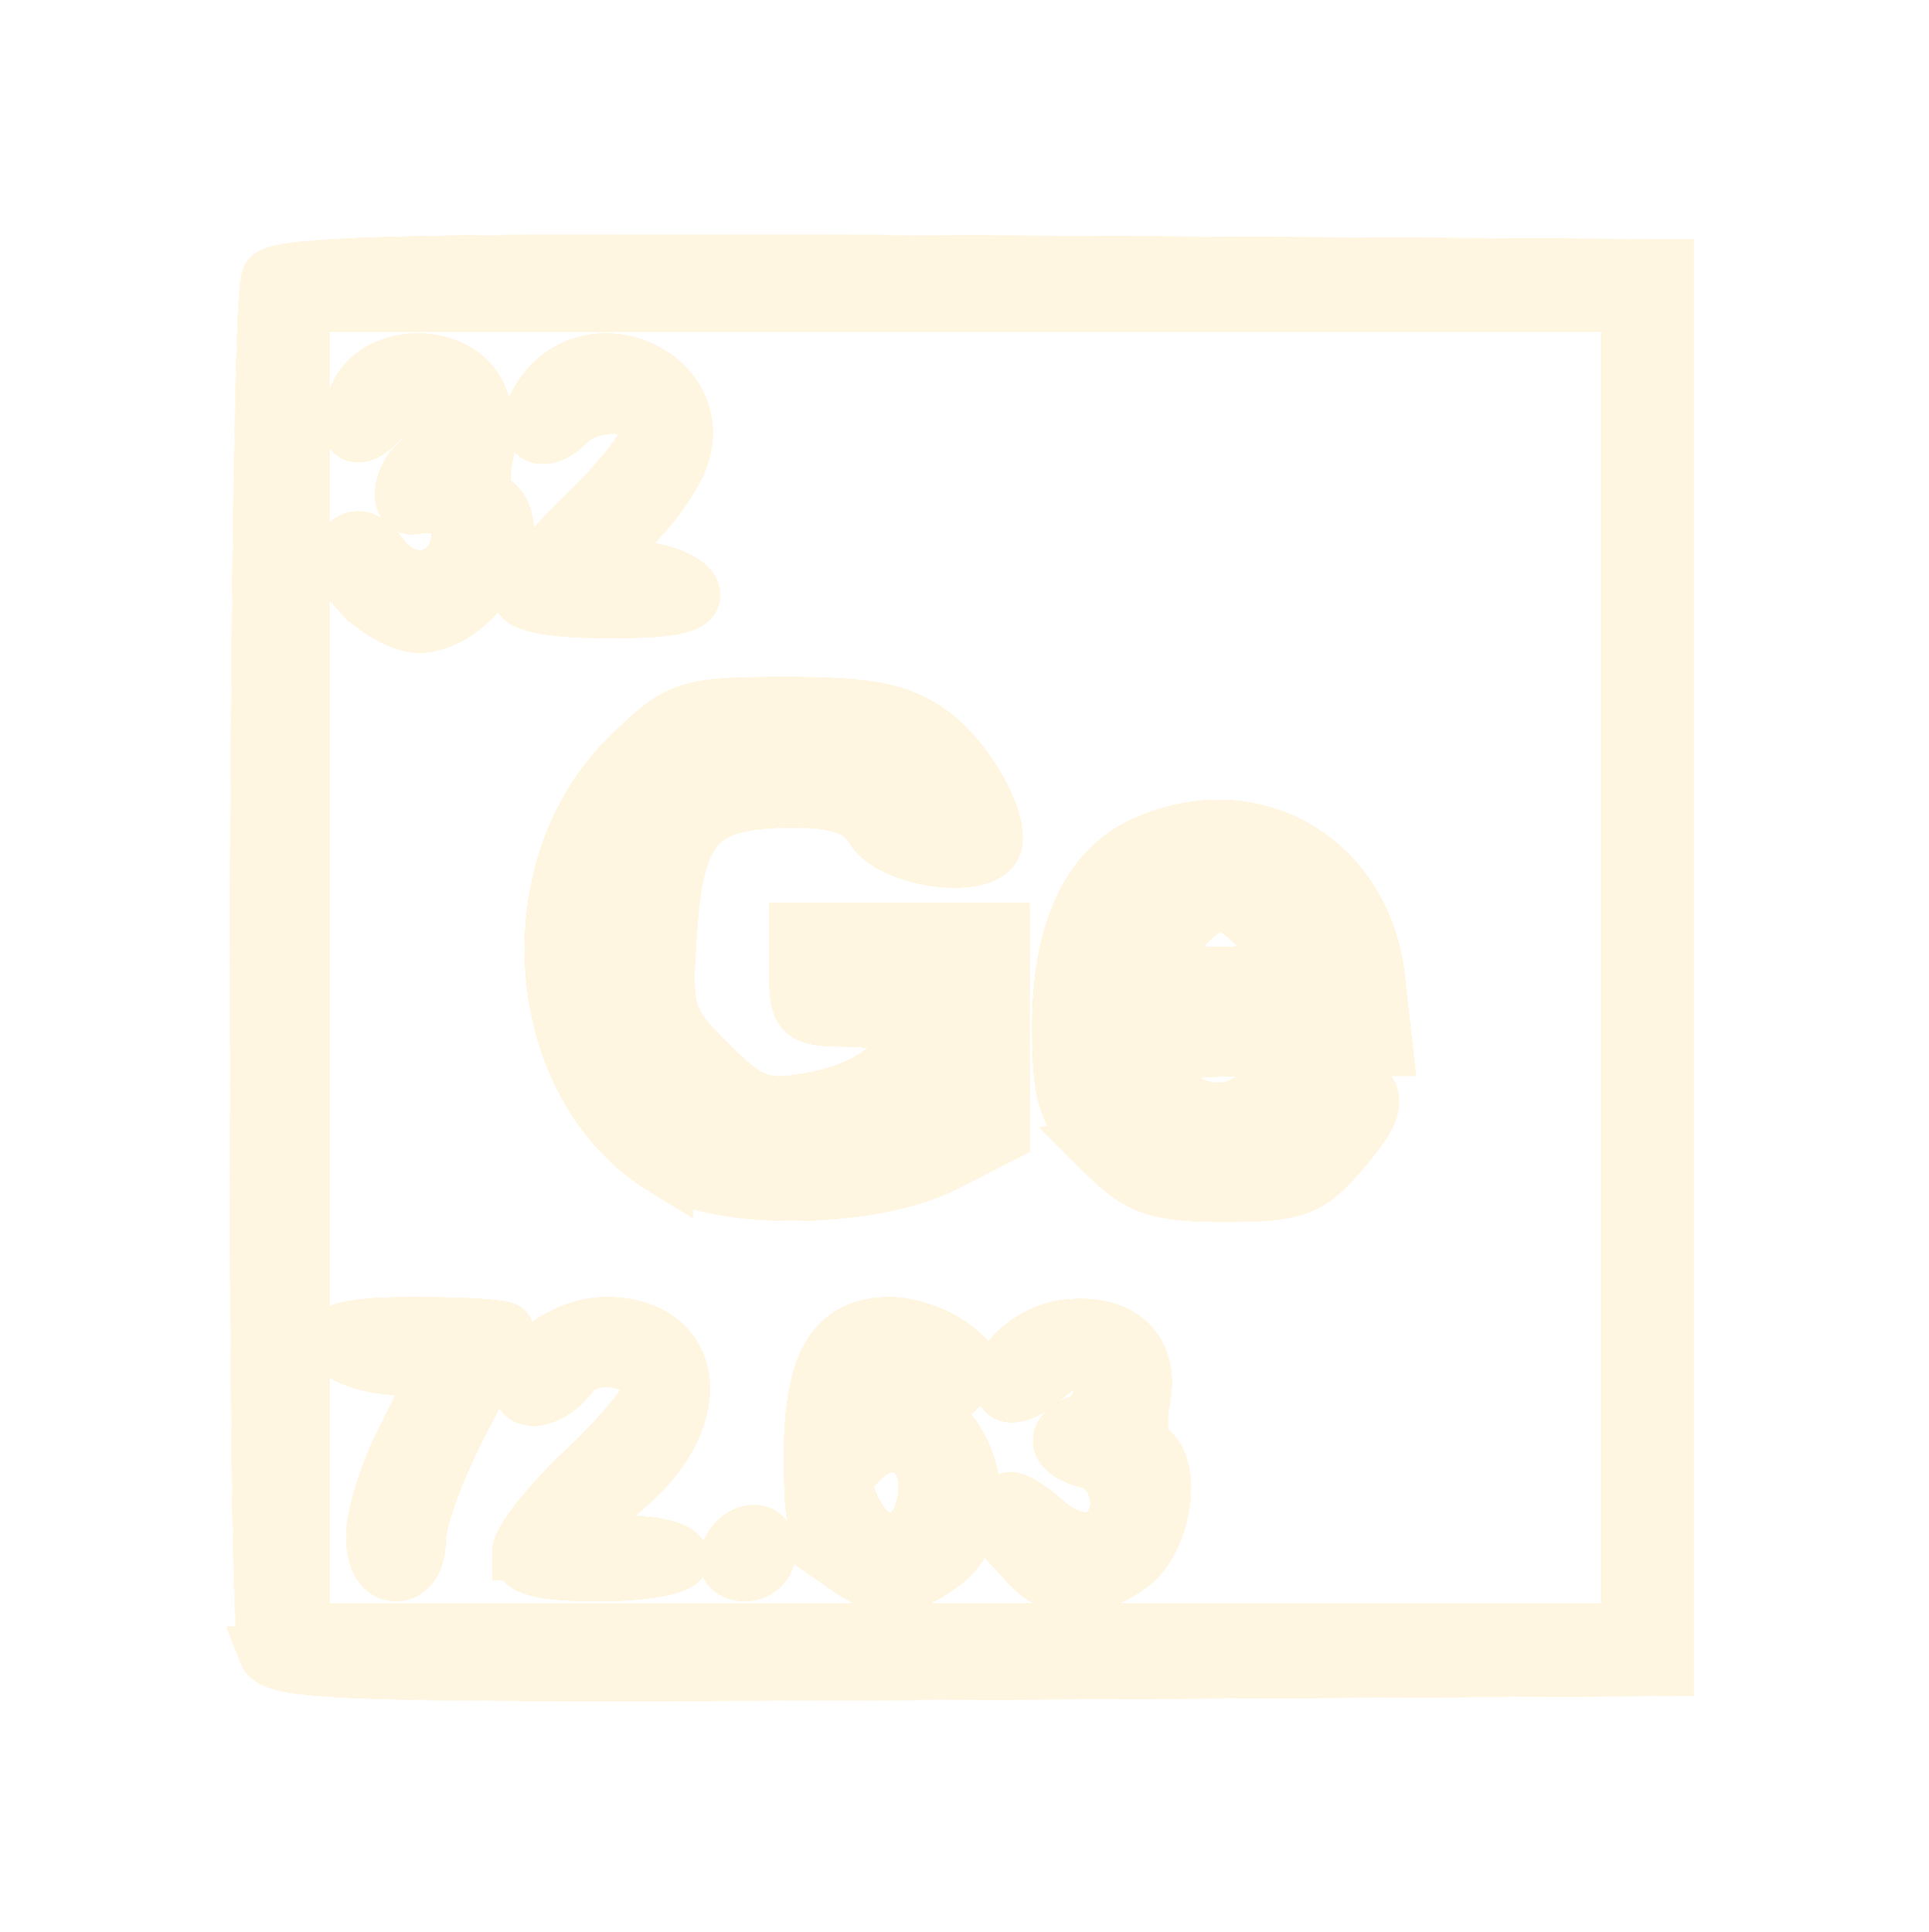
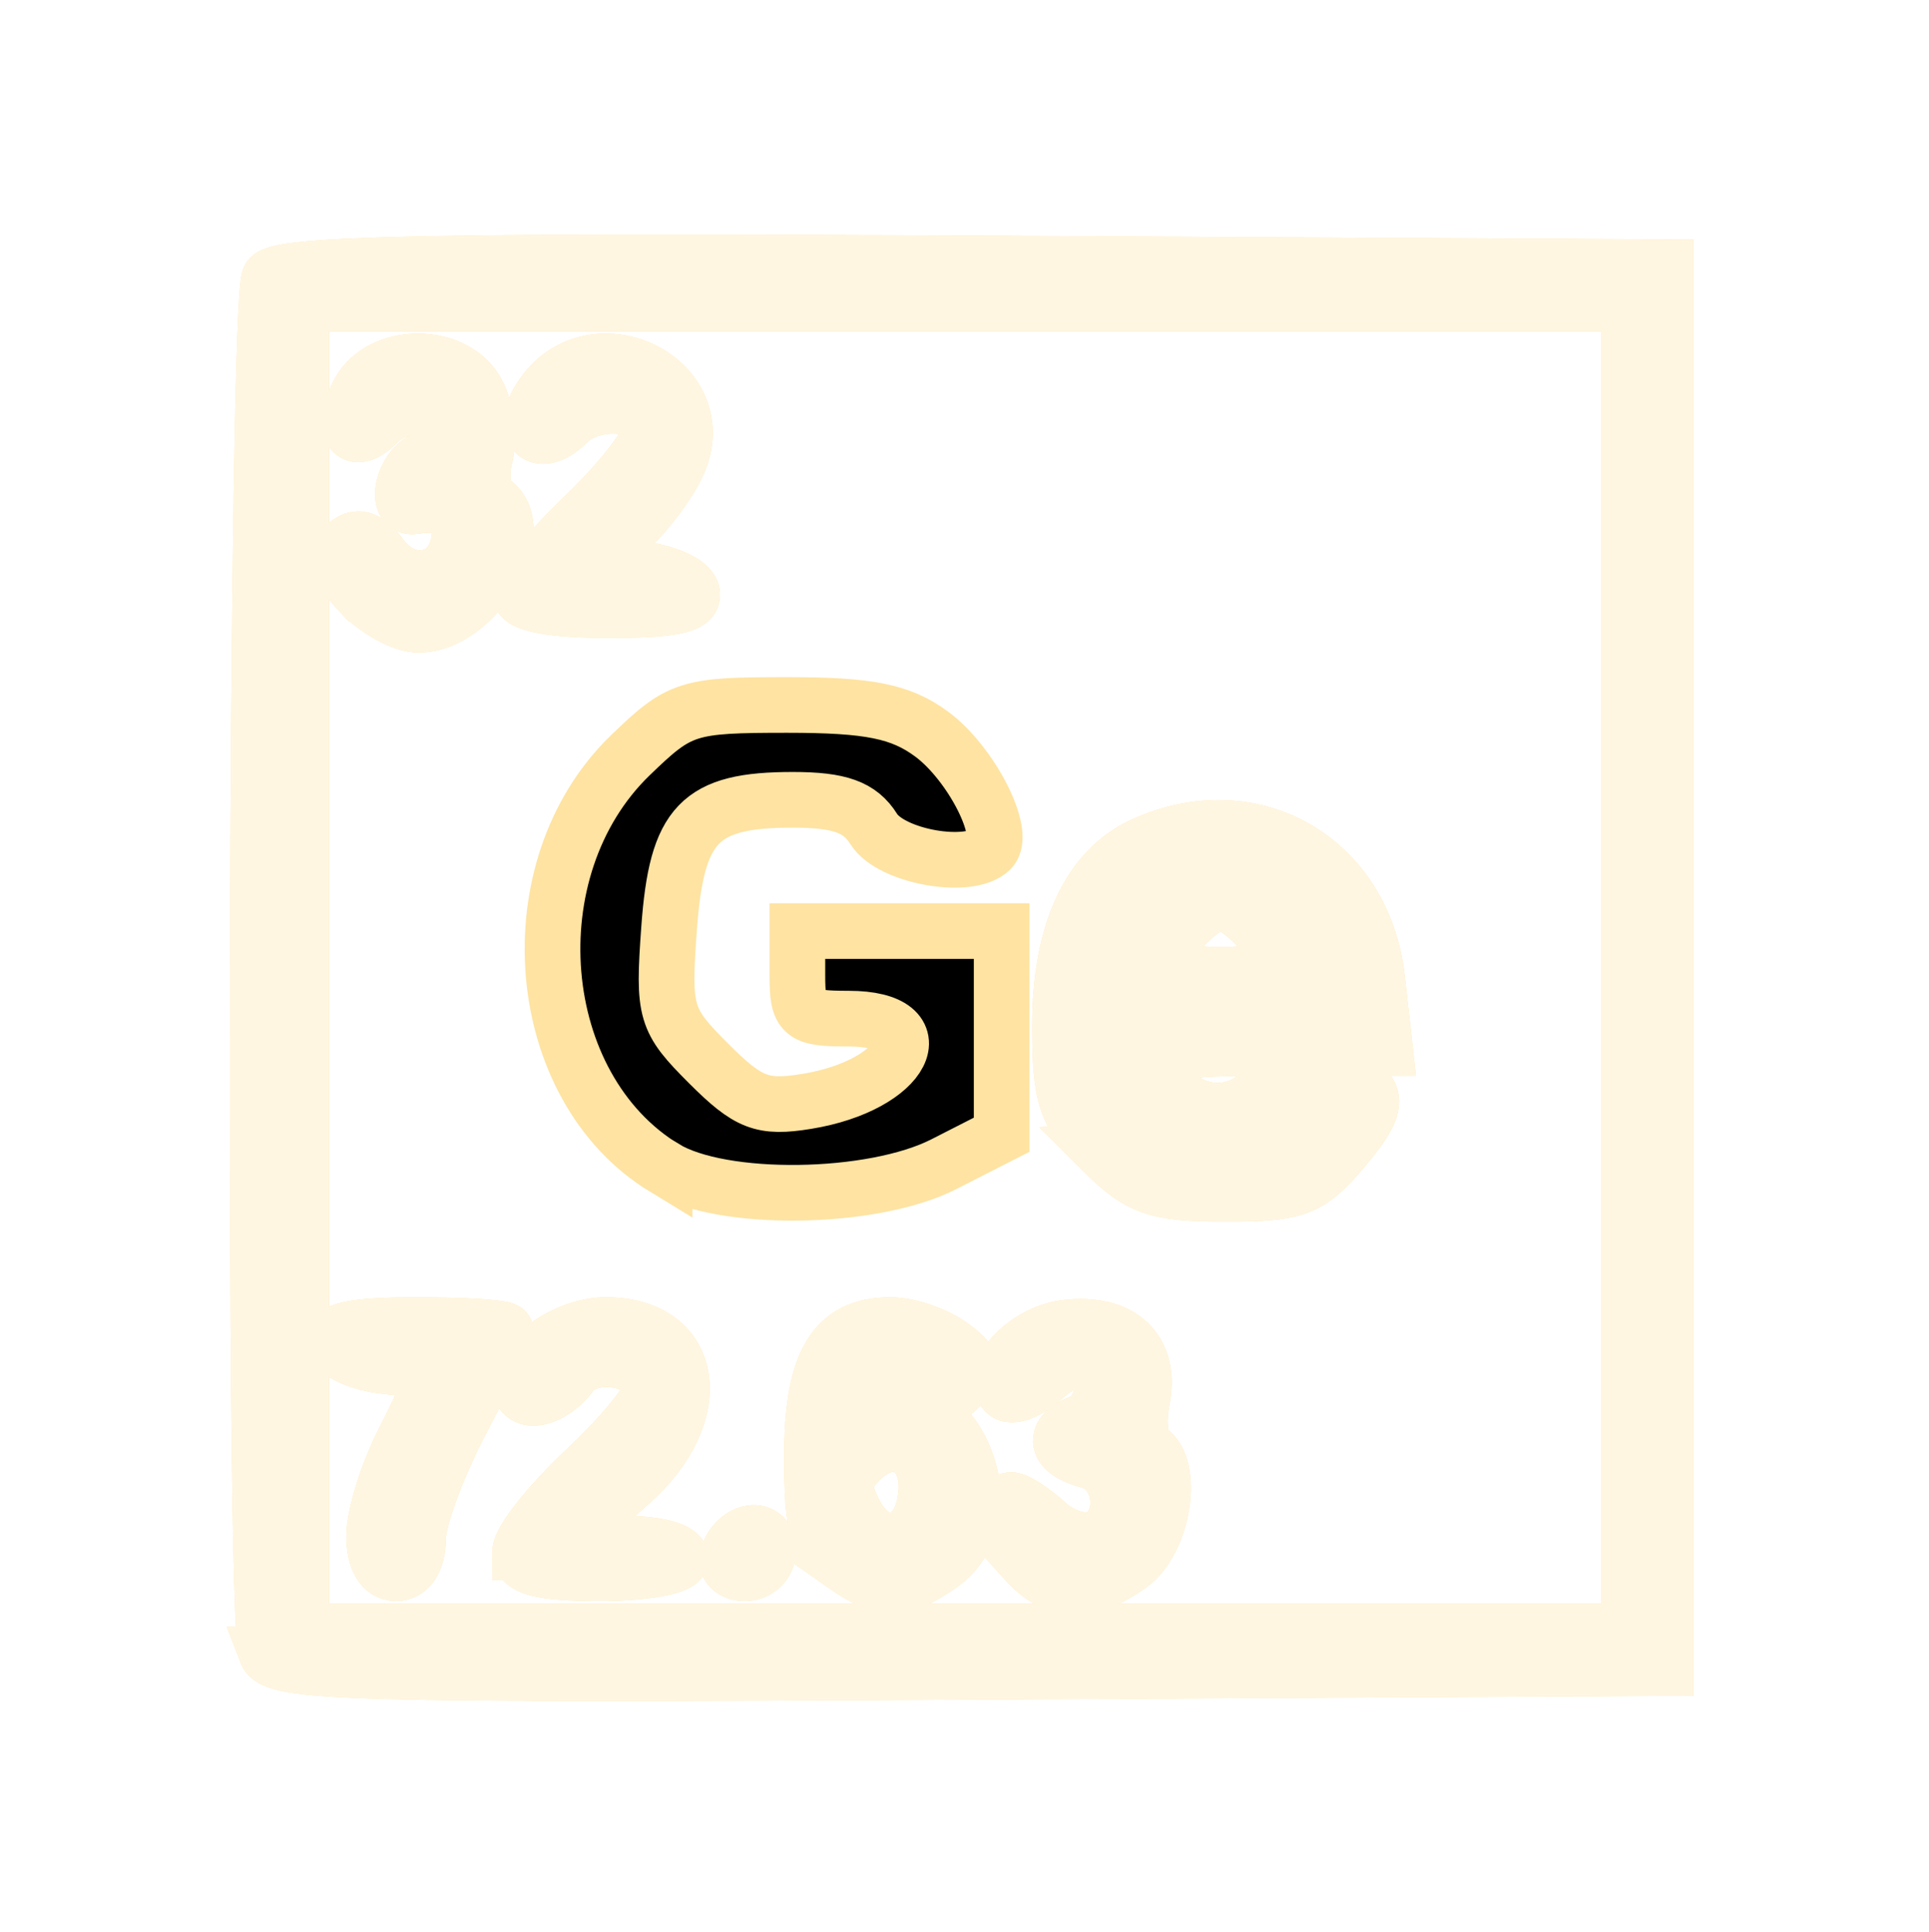
<svg xmlns="http://www.w3.org/2000/svg" xmlns:ns1="http://sodipodi.sourceforge.net/DTD/sodipodi-0.dtd" xmlns:ns2="http://www.inkscape.org/namespaces/inkscape" version="1.1" id="svg721" width="34.646" height="34.703" viewBox="0 0 34.646 34.703" ns1:docname="ExploreVoyager.svg" ns2:export-filename="SRScattering.svg" ns2:export-xdpi="72" ns2:export-ydpi="72" ns2:version="1.2.2 (732a01da63, 2022-12-09)" xml:space="preserve">
  <defs id="defs725">
    <filter ns2:collect="always" style="color-interpolation-filters:sRGB" id="filter147078" x="-0.189" y="-0.189" width="1.378" height="1.377">
      <feGaussianBlur ns2:collect="always" stdDeviation="2.176" id="feGaussianBlur147080" />
    </filter>
  </defs>
  <ns1:namedview id="namedview723" pagecolor="#505050" bordercolor="#eeeeee" borderopacity="1" ns2:showpageshadow="0" ns2:pageopacity="0" ns2:pagecheckerboard="0" ns2:deskcolor="#505050" showgrid="false" ns2:zoom="2.1440913" ns2:cx="-165.8045" ns2:cy="52.702979" ns2:current-layer="svg721" />
  <g id="g146350" ns2:label="germanium" transform="matrix(0.819,0,0,0.819,164.716,-124.332)" style="stroke-width:1.221">
    <g id="g146232" transform="translate(-604.113,6.472)" style="mix-blend-mode:normal;stroke:#fee3a2;stroke-width:1.492;stroke-opacity:1;filter:url(#filter147078)">
      <path style="fill:#000000;stroke:#fee3a2;stroke-width:1.221;stroke-opacity:1" d="m 414.401,158.36 c 0,-0.197 0.648,-0.979 1.44,-1.738 0.792,-0.759 1.44,-1.606 1.44,-1.882 0,-0.587 -1.285,-0.689 -1.828,-0.146 -0.652,0.652 -1.099,0.173 -0.559,-0.598 1.108,-1.581 3.685,-0.37 3.007,1.413 -0.162,0.425 -0.666,1.118 -1.12,1.539 l -0.826,0.766 1.038,0.102 c 0.571,0.056 1.097,0.282 1.17,0.502 0.095,0.291 -0.401,0.4 -1.815,0.4 -1.223,0 -1.947,-0.133 -1.947,-0.358 z" id="path67921" />
      <path style="fill:#000000;stroke:#fee3a2;stroke-width:1.221;stroke-opacity:1" d="m 410.891,158.336 c -0.464,-0.498 -0.555,-0.8 -0.311,-1.04 0.242,-0.238 0.472,-0.164 0.778,0.25 0.567,0.768 1.575,0.561 1.705,-0.351 0.092,-0.645 -0.209,-0.877 -0.982,-0.755 -0.454,0.072 -0.24,-0.854 0.24,-1.038 0.264,-0.101 0.48,-0.405 0.48,-0.674 0,-0.58 -0.99,-0.652 -1.531,-0.111 -0.552,0.552 -0.82,0.106 -0.404,-0.671 0.487,-0.911 2.103,-0.909 2.591,0.002 0.197,0.368 0.274,1.008 0.17,1.42 -0.104,0.413 -0.044,0.84 0.133,0.949 0.935,0.578 -0.315,2.721 -1.586,2.721 -0.345,0 -0.922,-0.316 -1.282,-0.702 z" id="path67919" />
-       <path style="fill:#000000;stroke:#fee3a2;stroke-width:1.221;stroke-opacity:1" d="m 427.176,170.583 c -0.814,-0.814 -0.935,-1.171 -0.935,-2.751 0,-2.039 0.639,-3.425 1.828,-3.967 2.388,-1.088 4.829,0.313 5.125,2.943 l 0.17,1.51 h -2.465 c -2.112,0 -2.45,0.075 -2.362,0.524 0.175,0.888 1.477,1.161 2.095,0.439 0.38,-0.444 0.769,-0.568 1.351,-0.432 1.303,0.306 1.387,0.593 0.487,1.663 -0.76,0.903 -1.026,1.006 -2.603,1.006 -1.514,0 -1.885,-0.129 -2.692,-0.935 z m 3.865,-4.162 c 0,-0.373 -0.913,-1.303 -1.28,-1.303 -0.367,0 -1.28,0.929 -1.28,1.303 0,0.163 0.576,0.297 1.28,0.297 0.704,0 1.28,-0.134 1.28,-0.297 z" id="path67917" />
+       <path style="fill:#000000;stroke:#fee3a2;stroke-width:1.221;stroke-opacity:1" d="m 427.176,170.583 c -0.814,-0.814 -0.935,-1.171 -0.935,-2.751 0,-2.039 0.639,-3.425 1.828,-3.967 2.388,-1.088 4.829,0.313 5.125,2.943 l 0.17,1.51 h -2.465 c -2.112,0 -2.45,0.075 -2.362,0.524 0.175,0.888 1.477,1.161 2.095,0.439 0.38,-0.444 0.769,-0.568 1.351,-0.432 1.303,0.306 1.387,0.593 0.487,1.663 -0.76,0.903 -1.026,1.006 -2.603,1.006 -1.514,0 -1.885,-0.129 -2.692,-0.935 z m 3.865,-4.162 c 0,-0.373 -0.913,-1.303 -1.28,-1.303 -0.367,0 -1.28,0.929 -1.28,1.303 0,0.163 0.576,0.297 1.28,0.297 0.704,0 1.28,-0.134 1.28,-0.297 " id="path67917" />
      <path style="fill:#000000;stroke:#fee3a2;stroke-width:1.221;stroke-opacity:1" d="m 417.57,170.955 c -2.921,-1.775 -3.322,-6.562 -0.758,-9.048 1.09,-1.056 1.253,-1.109 3.446,-1.109 1.8,0 2.491,0.14 3.169,0.64 0.863,0.638 1.65,2.177 1.294,2.533 -0.461,0.461 -2.186,0.156 -2.566,-0.453 -0.299,-0.479 -0.746,-0.64 -1.776,-0.64 -2.047,0 -2.546,0.52 -2.712,2.824 -0.134,1.847 -0.087,2.004 0.871,2.962 0.868,0.868 1.174,0.986 2.146,0.828 2.16,-0.351 2.9,-1.815 0.917,-1.815 -1.031,0 -1.12,-0.076 -1.12,-0.96 v -0.96 h 2.24 2.24 v 2.233 2.233 l -1.267,0.646 c -1.567,0.799 -4.871,0.844 -6.124,0.083 z" id="path67915" />
      <path style="fill:#000000;stroke:#fee3a2;stroke-width:1.221;stroke-opacity:1" d="m 418.954,179.459 c 0.198,-0.593 0.887,-0.692 0.887,-0.127 0,0.279 -0.228,0.507 -0.507,0.507 -0.279,0 -0.45,-0.171 -0.38,-0.38 z" id="path67913" />
      <path style="fill:#000000;stroke:#fee3a2;stroke-width:1.221;stroke-opacity:1" d="m 414.401,179.376 c 0,-0.254 0.648,-1.07 1.44,-1.812 0.792,-0.742 1.44,-1.533 1.44,-1.756 0,-0.673 -1.338,-0.921 -1.771,-0.329 -0.412,0.563 -1.109,0.702 -1.109,0.222 0,-0.592 1.025,-1.303 1.879,-1.303 1.968,0 2.26,1.95 0.521,3.477 -0.616,0.541 -1.12,1.06 -1.12,1.153 0,0.093 0.504,0.17 1.12,0.17 0.616,0 1.12,0.144 1.12,0.32 0,0.176 -0.792,0.32 -1.76,0.32 -1.321,0 -1.76,-0.115 -1.76,-0.462 z" id="path67911" />
      <path style="fill:#000000;stroke:#fee3a2;stroke-width:1.221;stroke-opacity:1" d="m 411.201,179.026 c 0,-0.447 0.288,-1.377 0.64,-2.067 0.352,-0.69 0.64,-1.323 0.64,-1.407 0,-0.084 -0.457,-0.198 -1.015,-0.253 -0.558,-0.055 -1.074,-0.28 -1.147,-0.5 -0.095,-0.291 0.401,-0.4 1.815,-0.4 1.071,0 1.947,0.057 1.947,0.128 0,0.07 -0.432,0.949 -0.96,1.952 -0.528,1.004 -0.96,2.17 -0.96,2.592 0,0.469 -0.187,0.767 -0.48,0.767 -0.301,0 -0.48,-0.304 -0.48,-0.813 z" id="path67909" />
      <path style="fill:#000000;stroke:#fee3a2;stroke-width:1.221;stroke-opacity:1" d="m 425.49,179.573 c -0.535,-0.591 -0.71,-1.335 -0.315,-1.335 0.118,0 0.473,0.233 0.788,0.519 0.315,0.285 0.795,0.434 1.065,0.33 0.723,-0.277 0.616,-1.516 -0.148,-1.716 -0.758,-0.198 -0.832,-0.591 -0.16,-0.848 0.564,-0.216 0.653,-1.484 0.105,-1.484 -0.206,0 -0.639,0.239 -0.962,0.531 -0.323,0.292 -0.689,0.429 -0.814,0.305 -0.408,-0.408 0.436,-1.314 1.322,-1.419 1.211,-0.144 1.885,0.5 1.666,1.593 -0.097,0.487 -0.038,0.972 0.132,1.077 0.596,0.369 0.335,2.019 -0.402,2.535 -0.936,0.656 -1.631,0.629 -2.279,-0.087 z" id="path67907" />
      <path style="fill:#000000;stroke:#fee3a2;stroke-width:1.221;stroke-opacity:1" d="m 421.512,179.66 c -0.598,-0.419 -0.711,-0.798 -0.711,-2.377 0,-2.06 0.492,-2.885 1.722,-2.885 0.394,0 0.995,0.206 1.337,0.458 0.513,0.379 0.548,0.532 0.201,0.88 -0.347,0.349 -0.475,0.325 -0.736,-0.138 -0.417,-0.739 -1.141,-0.712 -1.553,0.059 -0.48,0.898 -0.412,1.047 0.305,0.663 1.731,-0.926 3.164,2.197 1.532,3.34 -0.391,0.274 -0.863,0.498 -1.049,0.498 -0.186,0 -0.658,-0.224 -1.049,-0.498 z m 1.79,-1.506 c 0.122,-1.06 -0.712,-1.522 -1.438,-0.797 -0.39,0.39 -0.412,0.625 -0.114,1.183 0.506,0.945 1.424,0.716 1.551,-0.387 z" id="path67905" />
      <path style="fill:#000000;stroke:#fee3a2;stroke-width:1.221;stroke-opacity:1" d="m 408.836,181.575 c -0.293,-0.764 -0.226,-29.674 0.07,-30.14 0.201,-0.317 3.504,-0.385 15.435,-0.32 l 15.179,0.083 v 15.36 15.36 l -15.245,0.083 c -13.693,0.075 -15.264,0.031 -15.44,-0.426 z m 29.885,-15.017 v -14.56 h -14.56 -14.56 v 14.56 14.56 h 14.56 14.56 z" id="path67903" />
    </g>
    <g id="g146326" transform="translate(-604.113,6.472)" style="fill:#fff6e2;fill-opacity:1;stroke:#fff6e2;stroke-width:1.492;stroke-opacity:1">
      <path style="fill:#fff6e2;fill-opacity:1;stroke:#fff6e2;stroke-width:1.221;stroke-opacity:1" d="m 414.401,158.36 c 0,-0.197 0.648,-0.979 1.44,-1.738 0.792,-0.759 1.44,-1.606 1.44,-1.882 0,-0.587 -1.285,-0.689 -1.828,-0.146 -0.652,0.652 -1.099,0.173 -0.559,-0.598 1.108,-1.581 3.685,-0.37 3.007,1.413 -0.162,0.425 -0.666,1.118 -1.12,1.539 l -0.826,0.766 1.038,0.102 c 0.571,0.056 1.097,0.282 1.17,0.502 0.095,0.291 -0.401,0.4 -1.815,0.4 -1.223,0 -1.947,-0.133 -1.947,-0.358 z" id="path146306" />
      <path style="fill:#fff6e2;fill-opacity:1;stroke:#fff6e2;stroke-width:1.221;stroke-opacity:1" d="m 410.891,158.336 c -0.464,-0.498 -0.555,-0.8 -0.311,-1.04 0.242,-0.238 0.472,-0.164 0.778,0.25 0.567,0.768 1.575,0.561 1.705,-0.351 0.092,-0.645 -0.209,-0.877 -0.982,-0.755 -0.454,0.072 -0.24,-0.854 0.24,-1.038 0.264,-0.101 0.48,-0.405 0.48,-0.674 0,-0.58 -0.99,-0.652 -1.531,-0.111 -0.552,0.552 -0.82,0.106 -0.404,-0.671 0.487,-0.911 2.103,-0.909 2.591,0.002 0.197,0.368 0.274,1.008 0.17,1.42 -0.104,0.413 -0.044,0.84 0.133,0.949 0.935,0.578 -0.315,2.721 -1.586,2.721 -0.345,0 -0.922,-0.316 -1.282,-0.702 z" id="path146308" />
      <path style="fill:#fff6e2;fill-opacity:1;stroke:#fff6e2;stroke-width:1.221;stroke-opacity:1" d="m 427.176,170.583 c -0.814,-0.814 -0.935,-1.171 -0.935,-2.751 0,-2.039 0.639,-3.425 1.828,-3.967 2.388,-1.088 4.829,0.313 5.125,2.943 l 0.17,1.51 h -2.465 c -2.112,0 -2.45,0.075 -2.362,0.524 0.175,0.888 1.477,1.161 2.095,0.439 0.38,-0.444 0.769,-0.568 1.351,-0.432 1.303,0.306 1.387,0.593 0.487,1.663 -0.76,0.903 -1.026,1.006 -2.603,1.006 -1.514,0 -1.885,-0.129 -2.692,-0.935 z m 3.865,-4.162 c 0,-0.373 -0.913,-1.303 -1.28,-1.303 -0.367,0 -1.28,0.929 -1.28,1.303 0,0.163 0.576,0.297 1.28,0.297 0.704,0 1.28,-0.134 1.28,-0.297 z" id="path146310" />
-       <path style="fill:#fff6e2;fill-opacity:1;stroke:#fff6e2;stroke-width:1.221;stroke-opacity:1" d="m 417.57,170.955 c -2.921,-1.775 -3.322,-6.562 -0.758,-9.048 1.09,-1.056 1.253,-1.109 3.446,-1.109 1.8,0 2.491,0.14 3.169,0.64 0.863,0.638 1.65,2.177 1.294,2.533 -0.461,0.461 -2.186,0.156 -2.566,-0.453 -0.299,-0.479 -0.746,-0.64 -1.776,-0.64 -2.047,0 -2.546,0.52 -2.712,2.824 -0.134,1.847 -0.087,2.004 0.871,2.962 0.868,0.868 1.174,0.986 2.146,0.828 2.16,-0.351 2.9,-1.815 0.917,-1.815 -1.031,0 -1.12,-0.076 -1.12,-0.96 v -0.96 h 2.24 2.24 v 2.233 2.233 l -1.267,0.646 c -1.567,0.799 -4.871,0.844 -6.124,0.083 z" id="path146312" />
      <path style="fill:#fff6e2;fill-opacity:1;stroke:#fff6e2;stroke-width:1.221;stroke-opacity:1" d="m 418.954,179.459 c 0.198,-0.593 0.887,-0.692 0.887,-0.127 0,0.279 -0.228,0.507 -0.507,0.507 -0.279,0 -0.45,-0.171 -0.38,-0.38 z" id="path146314" />
      <path style="fill:#fff6e2;fill-opacity:1;stroke:#fff6e2;stroke-width:1.221;stroke-opacity:1" d="m 414.401,179.376 c 0,-0.254 0.648,-1.07 1.44,-1.812 0.792,-0.742 1.44,-1.533 1.44,-1.756 0,-0.673 -1.338,-0.921 -1.771,-0.329 -0.412,0.563 -1.109,0.702 -1.109,0.222 0,-0.592 1.025,-1.303 1.879,-1.303 1.968,0 2.26,1.95 0.521,3.477 -0.616,0.541 -1.12,1.06 -1.12,1.153 0,0.093 0.504,0.17 1.12,0.17 0.616,0 1.12,0.144 1.12,0.32 0,0.176 -0.792,0.32 -1.76,0.32 -1.321,0 -1.76,-0.115 -1.76,-0.462 z" id="path146316" />
      <path style="fill:#fff6e2;fill-opacity:1;stroke:#fff6e2;stroke-width:1.221;stroke-opacity:1" d="m 411.201,179.026 c 0,-0.447 0.288,-1.377 0.64,-2.067 0.352,-0.69 0.64,-1.323 0.64,-1.407 0,-0.084 -0.457,-0.198 -1.015,-0.253 -0.558,-0.055 -1.074,-0.28 -1.147,-0.5 -0.095,-0.291 0.401,-0.4 1.815,-0.4 1.071,0 1.947,0.057 1.947,0.128 0,0.07 -0.432,0.949 -0.96,1.952 -0.528,1.004 -0.96,2.17 -0.96,2.592 0,0.469 -0.187,0.767 -0.48,0.767 -0.301,0 -0.48,-0.304 -0.48,-0.813 z" id="path146318" />
      <path style="fill:#fff6e2;fill-opacity:1;stroke:#fff6e2;stroke-width:1.221;stroke-opacity:1" d="m 425.49,179.573 c -0.535,-0.591 -0.71,-1.335 -0.315,-1.335 0.118,0 0.473,0.233 0.788,0.519 0.315,0.285 0.795,0.434 1.065,0.33 0.723,-0.277 0.616,-1.516 -0.148,-1.716 -0.758,-0.198 -0.832,-0.591 -0.16,-0.848 0.564,-0.216 0.653,-1.484 0.105,-1.484 -0.206,0 -0.639,0.239 -0.962,0.531 -0.323,0.292 -0.689,0.429 -0.814,0.305 -0.408,-0.408 0.436,-1.314 1.322,-1.419 1.211,-0.144 1.885,0.5 1.666,1.593 -0.097,0.487 -0.038,0.972 0.132,1.077 0.596,0.369 0.335,2.019 -0.402,2.535 -0.936,0.656 -1.631,0.629 -2.279,-0.087 z" id="path146320" />
      <path style="fill:#fff6e2;fill-opacity:1;stroke:#fff6e2;stroke-width:1.221;stroke-opacity:1" d="m 421.512,179.66 c -0.598,-0.419 -0.711,-0.798 -0.711,-2.377 0,-2.06 0.492,-2.885 1.722,-2.885 0.394,0 0.995,0.206 1.337,0.458 0.513,0.379 0.548,0.532 0.201,0.88 -0.347,0.349 -0.475,0.325 -0.736,-0.138 -0.417,-0.739 -1.141,-0.712 -1.553,0.059 -0.48,0.898 -0.412,1.047 0.305,0.663 1.731,-0.926 3.164,2.197 1.532,3.34 -0.391,0.274 -0.863,0.498 -1.049,0.498 -0.186,0 -0.658,-0.224 -1.049,-0.498 z m 1.79,-1.506 c 0.122,-1.06 -0.712,-1.522 -1.438,-0.797 -0.39,0.39 -0.412,0.625 -0.114,1.183 0.506,0.945 1.424,0.716 1.551,-0.387 z" id="path146322" />
      <path style="fill:#fff6e2;fill-opacity:1;stroke:#fff6e2;stroke-width:1.221;stroke-opacity:1" d="m 408.836,181.575 c -0.293,-0.764 -0.226,-29.674 0.07,-30.14 0.201,-0.317 3.504,-0.385 15.435,-0.32 l 15.179,0.083 v 15.36 15.36 l -15.245,0.083 c -13.693,0.075 -15.264,0.031 -15.44,-0.426 z m 29.885,-15.017 v -14.56 h -14.56 -14.56 v 14.56 14.56 h 14.56 14.56 z" id="path146324" />
    </g>
  </g>
</svg>